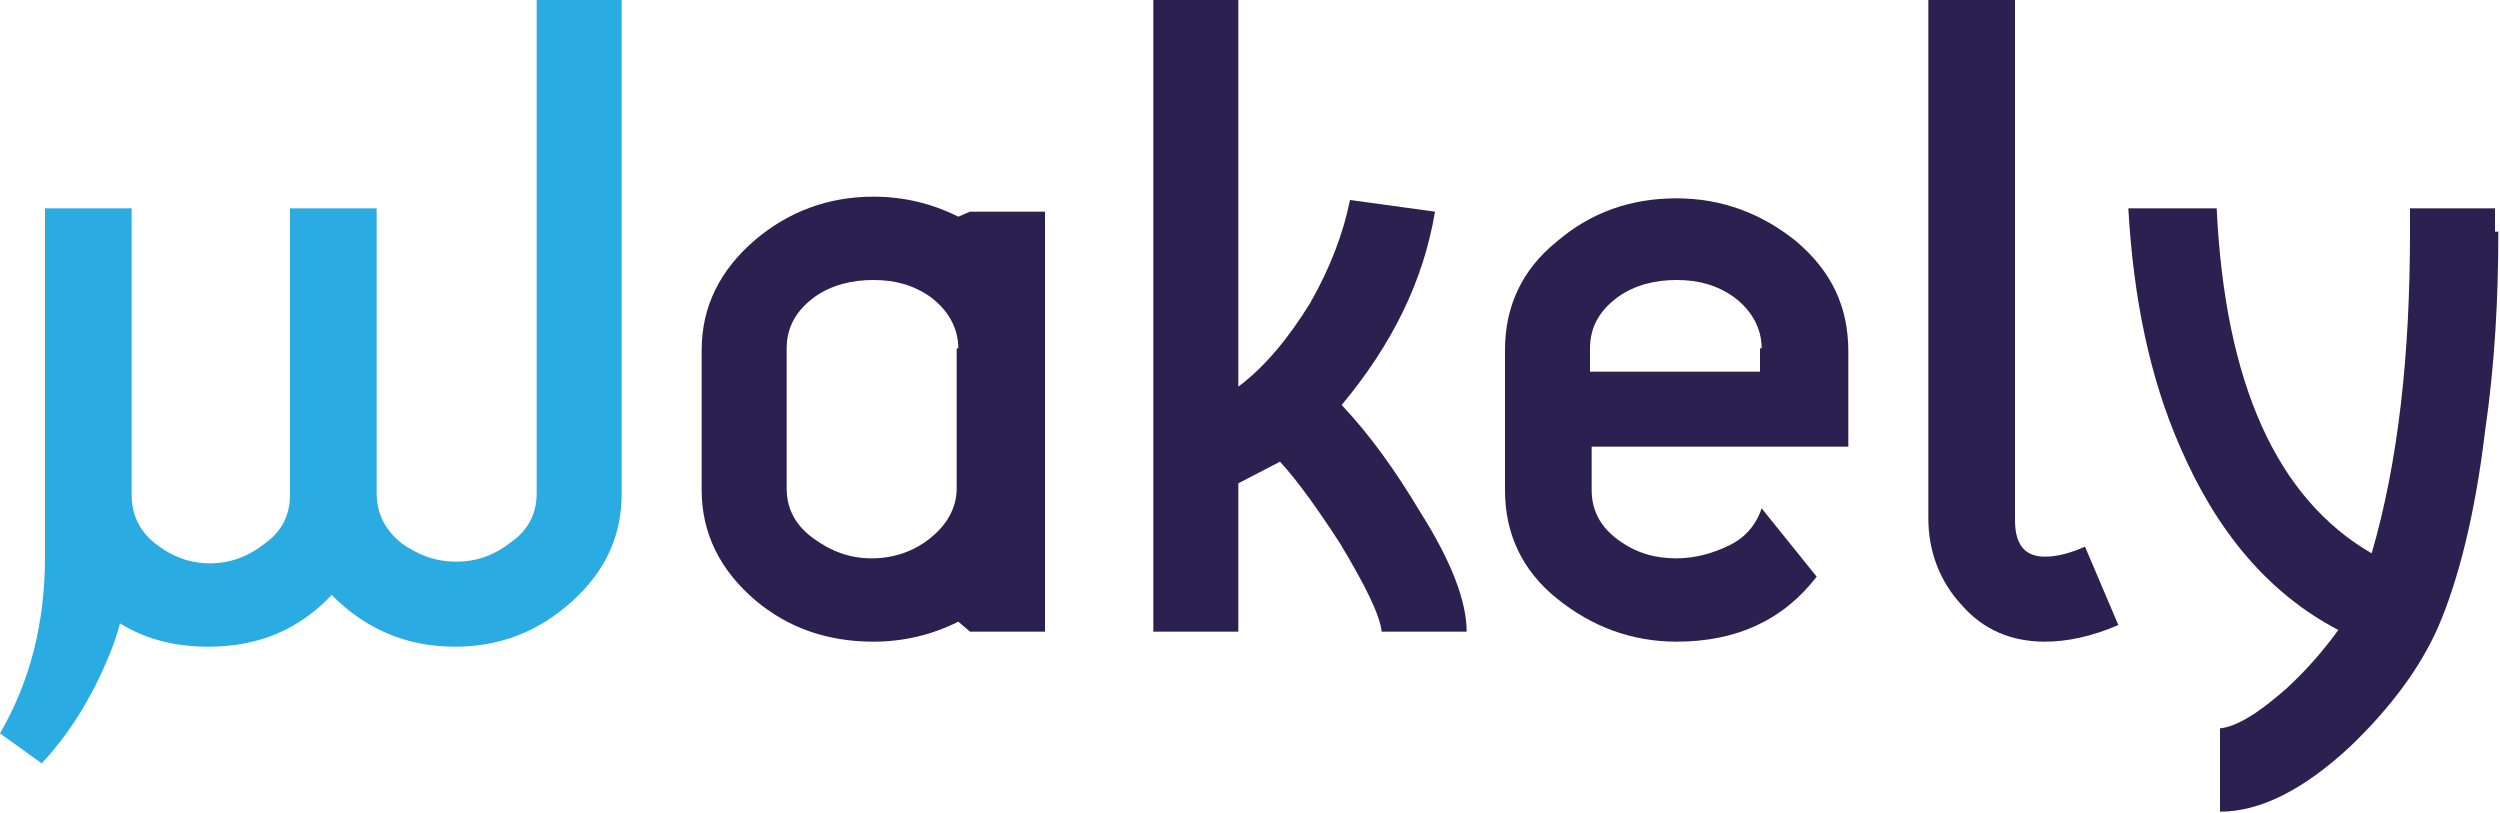
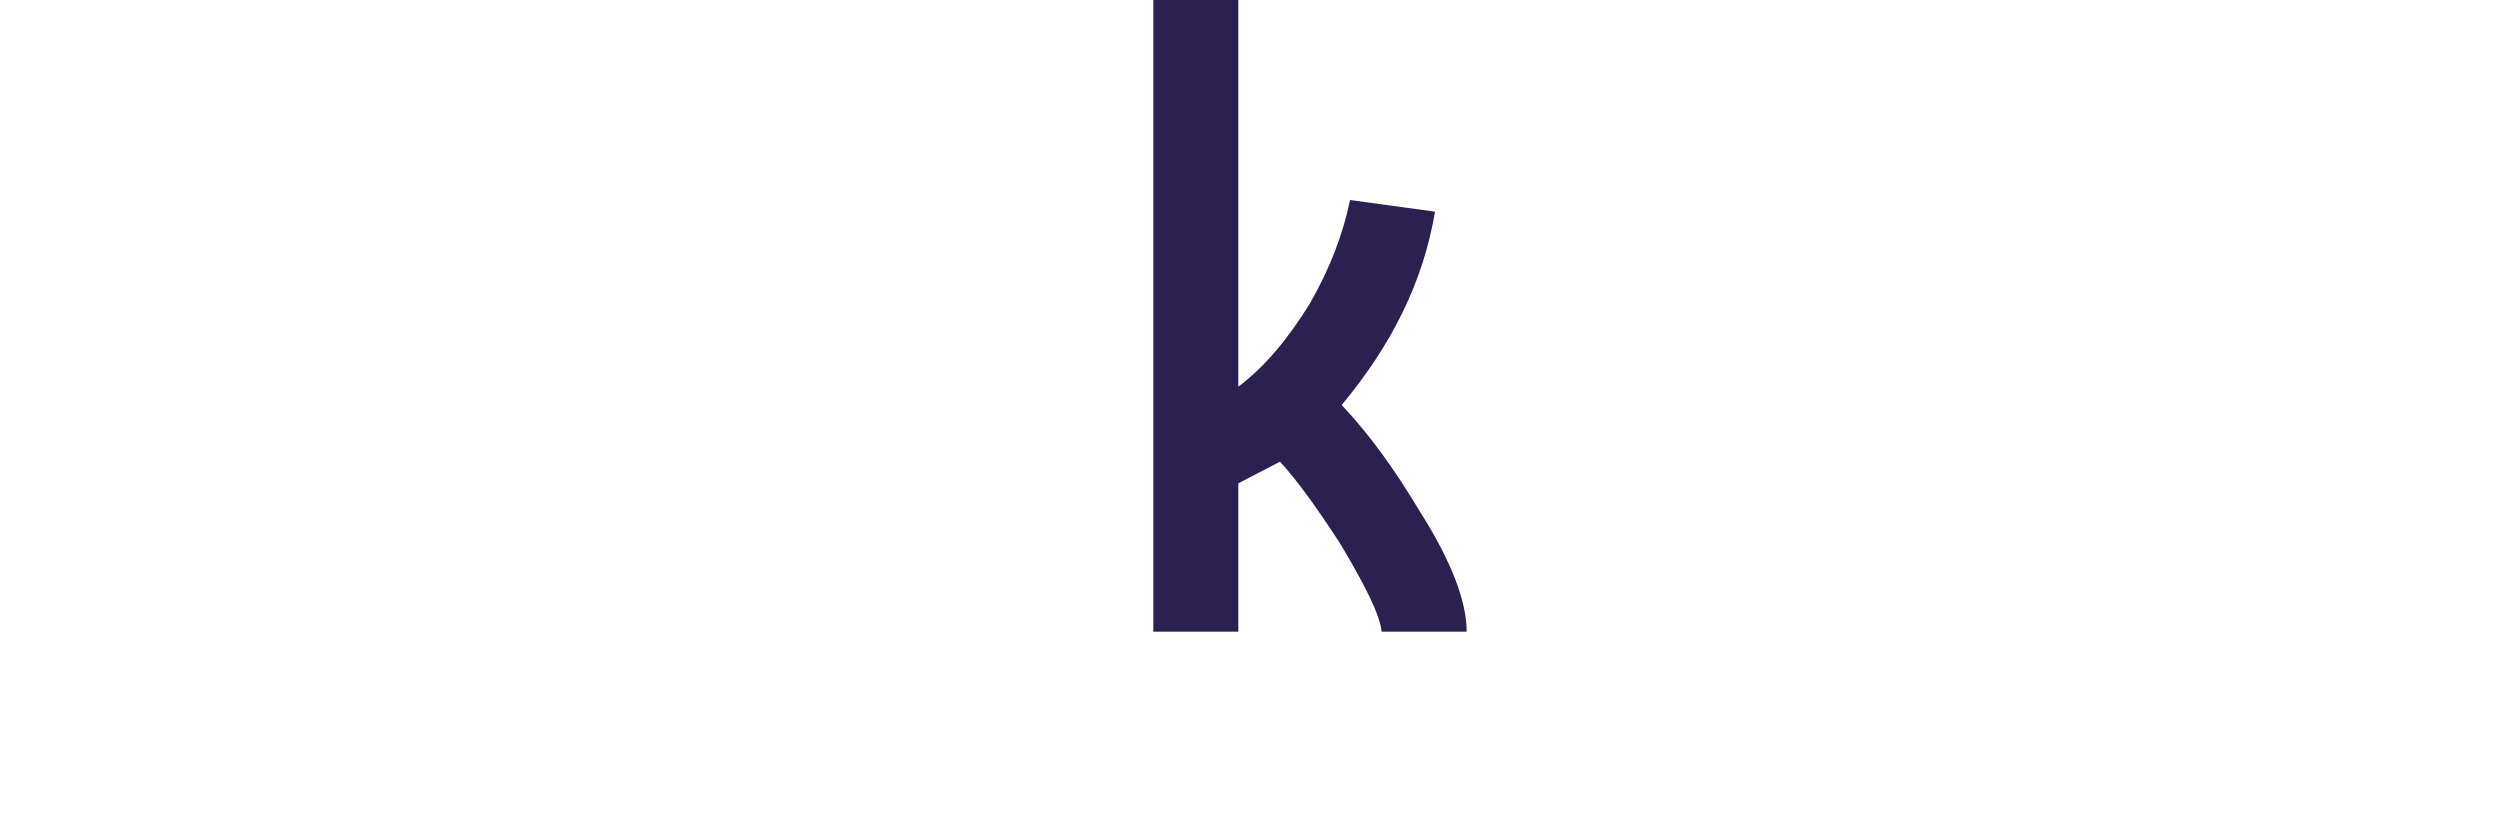
<svg xmlns="http://www.w3.org/2000/svg" xml:space="preserve" id="Layer_1" x="0" y="0" version="1.1" viewBox="0 0 150 48.8">
-   <path id="XMLID_30_" fill="#2B204F" fill-rule="evenodd" d="M62.7 37.9h-4.5l-.7-.6c-1.6.8-3.3 1.2-5.1 1.2-2.7 0-5.1-.8-7.1-2.5-2.1-1.8-3.2-4-3.2-6.6V21c0-2.6 1.1-4.8 3.2-6.6 2-1.7 4.4-2.6 7.1-2.6 1.8 0 3.5.4 5.1 1.2l.7-.3h4.5v25.2zm-5.2-17c0-1.2-.6-2.3-1.7-3.1-1-.7-2.1-1-3.4-1-1.3 0-2.5.3-3.5 1-1.1.8-1.7 1.8-1.7 3.1v8.4c0 1.2.5 2.2 1.6 3 1.1.8 2.2 1.2 3.5 1.2 1.3 0 2.5-.4 3.5-1.2 1-.8 1.6-1.8 1.6-3v-8.4z" clip-rule="evenodd" />
  <path id="XMLID_25_" fill="#2B204F" fill-rule="evenodd" d="M88 37.9h-5.1c-.1-1-1-2.8-2.5-5.3-1.3-2-2.5-3.7-3.6-4.9L74.3 29v8.9h-5.1V0h5.1v23.2c1.6-1.2 3-2.9 4.3-5 1.2-2.1 2-4.2 2.4-6.2l5.1.7c-.7 4.2-2.6 8-5.6 11.6 1.7 1.8 3.2 3.9 4.7 6.4 1.9 3 2.8 5.4 2.8 7.2" clip-rule="evenodd" />
-   <path id="XMLID_18_" fill="#2B204F" fill-rule="evenodd" d="M110.9 26.8H95.5v2.6c0 1.2.5 2.2 1.6 3 1.1.8 2.2 1.1 3.5 1.1 1.1 0 2.2-.3 3.2-.8s1.6-1.3 1.9-2.2l3.3 4.1c-2 2.6-4.8 3.9-8.4 3.9-2.7 0-5.1-.9-7.2-2.6-2.1-1.7-3.1-3.9-3.1-6.5V21c0-2.6 1-4.8 3.1-6.5 2.1-1.8 4.5-2.6 7.2-2.6s5.1.9 7.2 2.6c2.1 1.8 3.1 3.9 3.1 6.6v5.7zm-5.2-5.9c0-1.2-.6-2.3-1.7-3.1-1-.7-2.1-1-3.4-1-1.3 0-2.5.3-3.5 1-1.1.8-1.7 1.8-1.7 3.1v1.4h10.2v-1.4z" clip-rule="evenodd" />
-   <path id="XMLID_13_" fill="#2B204F" fill-rule="evenodd" d="M127.1 37.5c-1.6.7-3.1 1-4.4 1-2 0-3.7-.7-5-2.2-1.3-1.4-2-3.2-2-5.2V0h5.2v31.2c0 1.5.6 2.2 1.8 2.2.7 0 1.5-.2 2.4-.6l2 4.7z" clip-rule="evenodd" />
-   <path id="XMLID_8_" fill="#2B204F" fill-rule="evenodd" d="M149.9 13.9c0 3.9-.2 7.9-.8 12-.6 5-1.6 8.9-2.8 11.7-1.1 2.5-2.9 4.9-5.3 7.2-2.8 2.6-5.4 3.9-7.8 3.9v-5c1-.1 2.3-.9 4-2.4 1.3-1.2 2.3-2.4 3.1-3.5-4.2-2.2-7.3-5.9-9.5-11-1.8-4.1-2.8-8.9-3.1-14.3h5.3c.5 10.5 3.6 17.4 9.3 20.7 1.6-5.5 2.3-11.9 2.3-19.3v-1.4h5.1v1.4z" clip-rule="evenodd" />
-   <path id="XMLID_3_" fill="#2AABE2" fill-rule="evenodd" d="M32.2 0v29.6c0 1.2-.5 2.2-1.5 2.9-1 .8-2.1 1.2-3.3 1.2-1.3 0-2.3-.4-3.3-1.1-1-.8-1.5-1.8-1.5-3V12.5h-5.2v17.2c0 1.2-.5 2.2-1.5 2.9-1 .8-2.1 1.2-3.3 1.2-1.2 0-2.3-.4-3.3-1.2-1-.8-1.4-1.8-1.4-2.9V12.5H2.7V33.4c0 4-.9 7.5-2.7 10.6l2.5 1.8c1.5-1.6 2.8-3.6 3.8-5.9.4-.9.7-1.7.9-2.5 1.6 1 3.4 1.4 5.3 1.4 3 0 5.4-1 7.4-3.1 2 2 4.4 3.1 7.4 3.1 2.7 0 5-.9 7-2.7 2-1.8 3-3.9 3-6.5V0h-5.1z" clip-rule="evenodd" />
</svg>